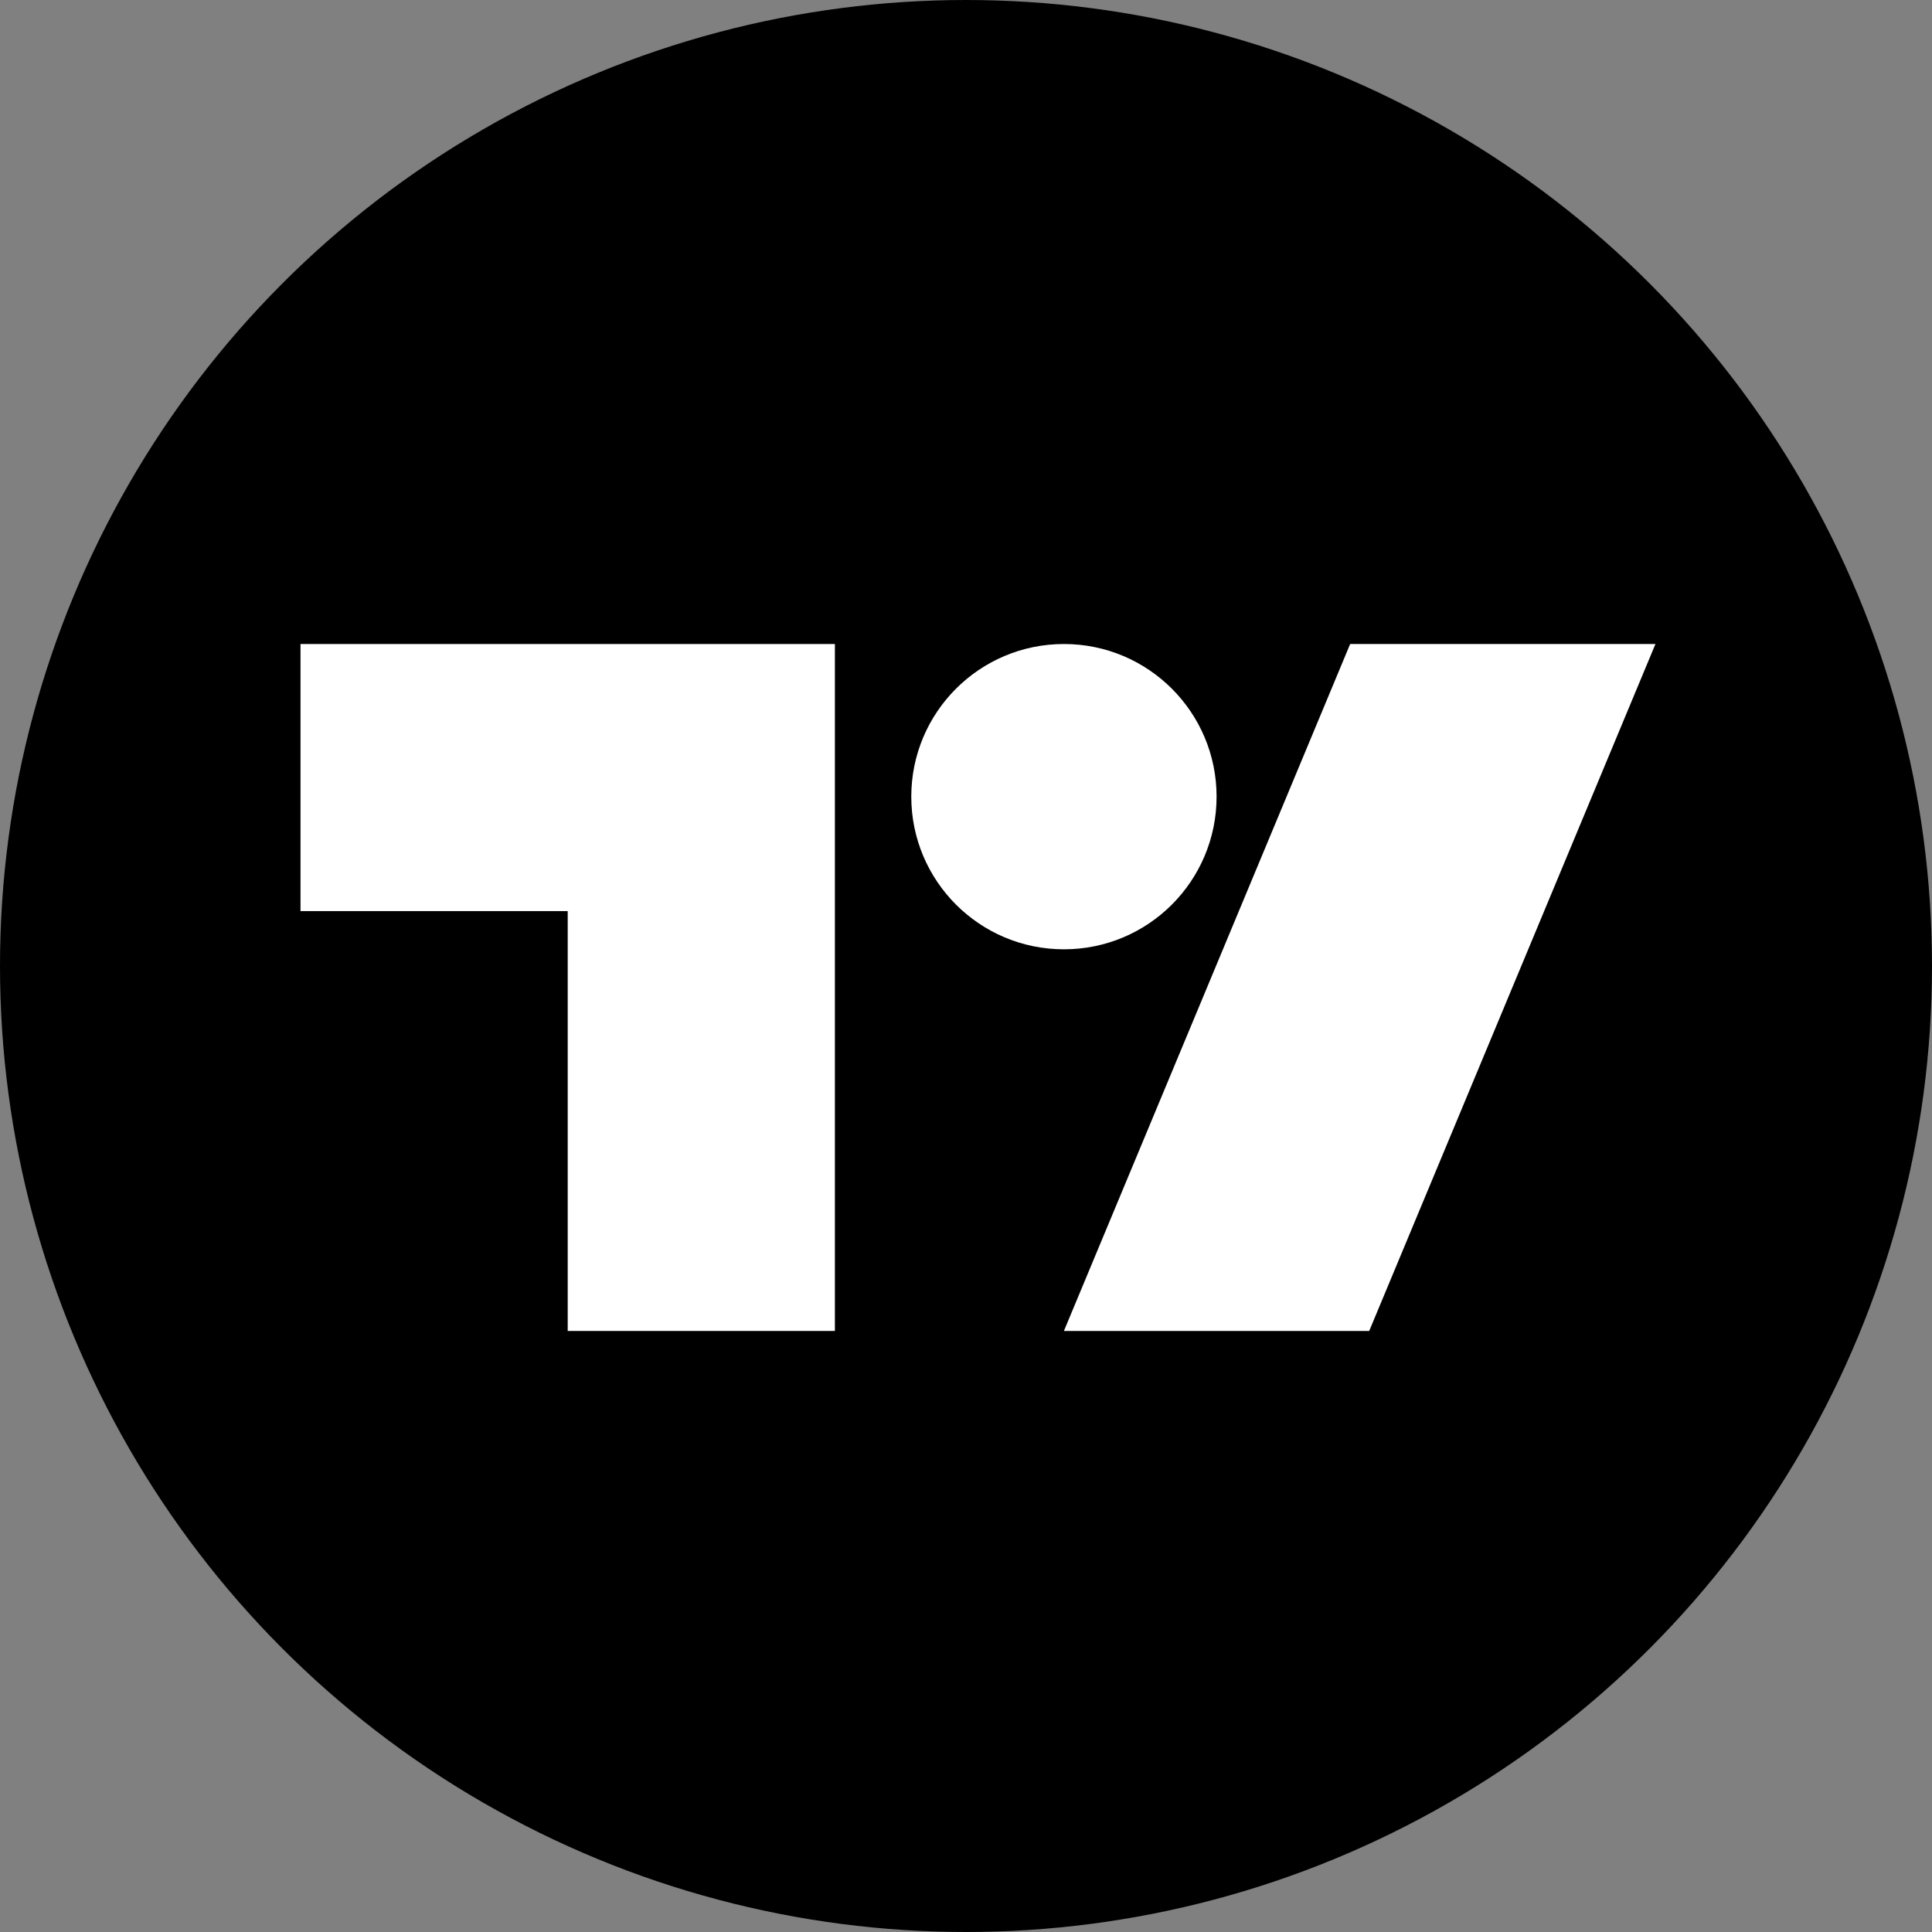
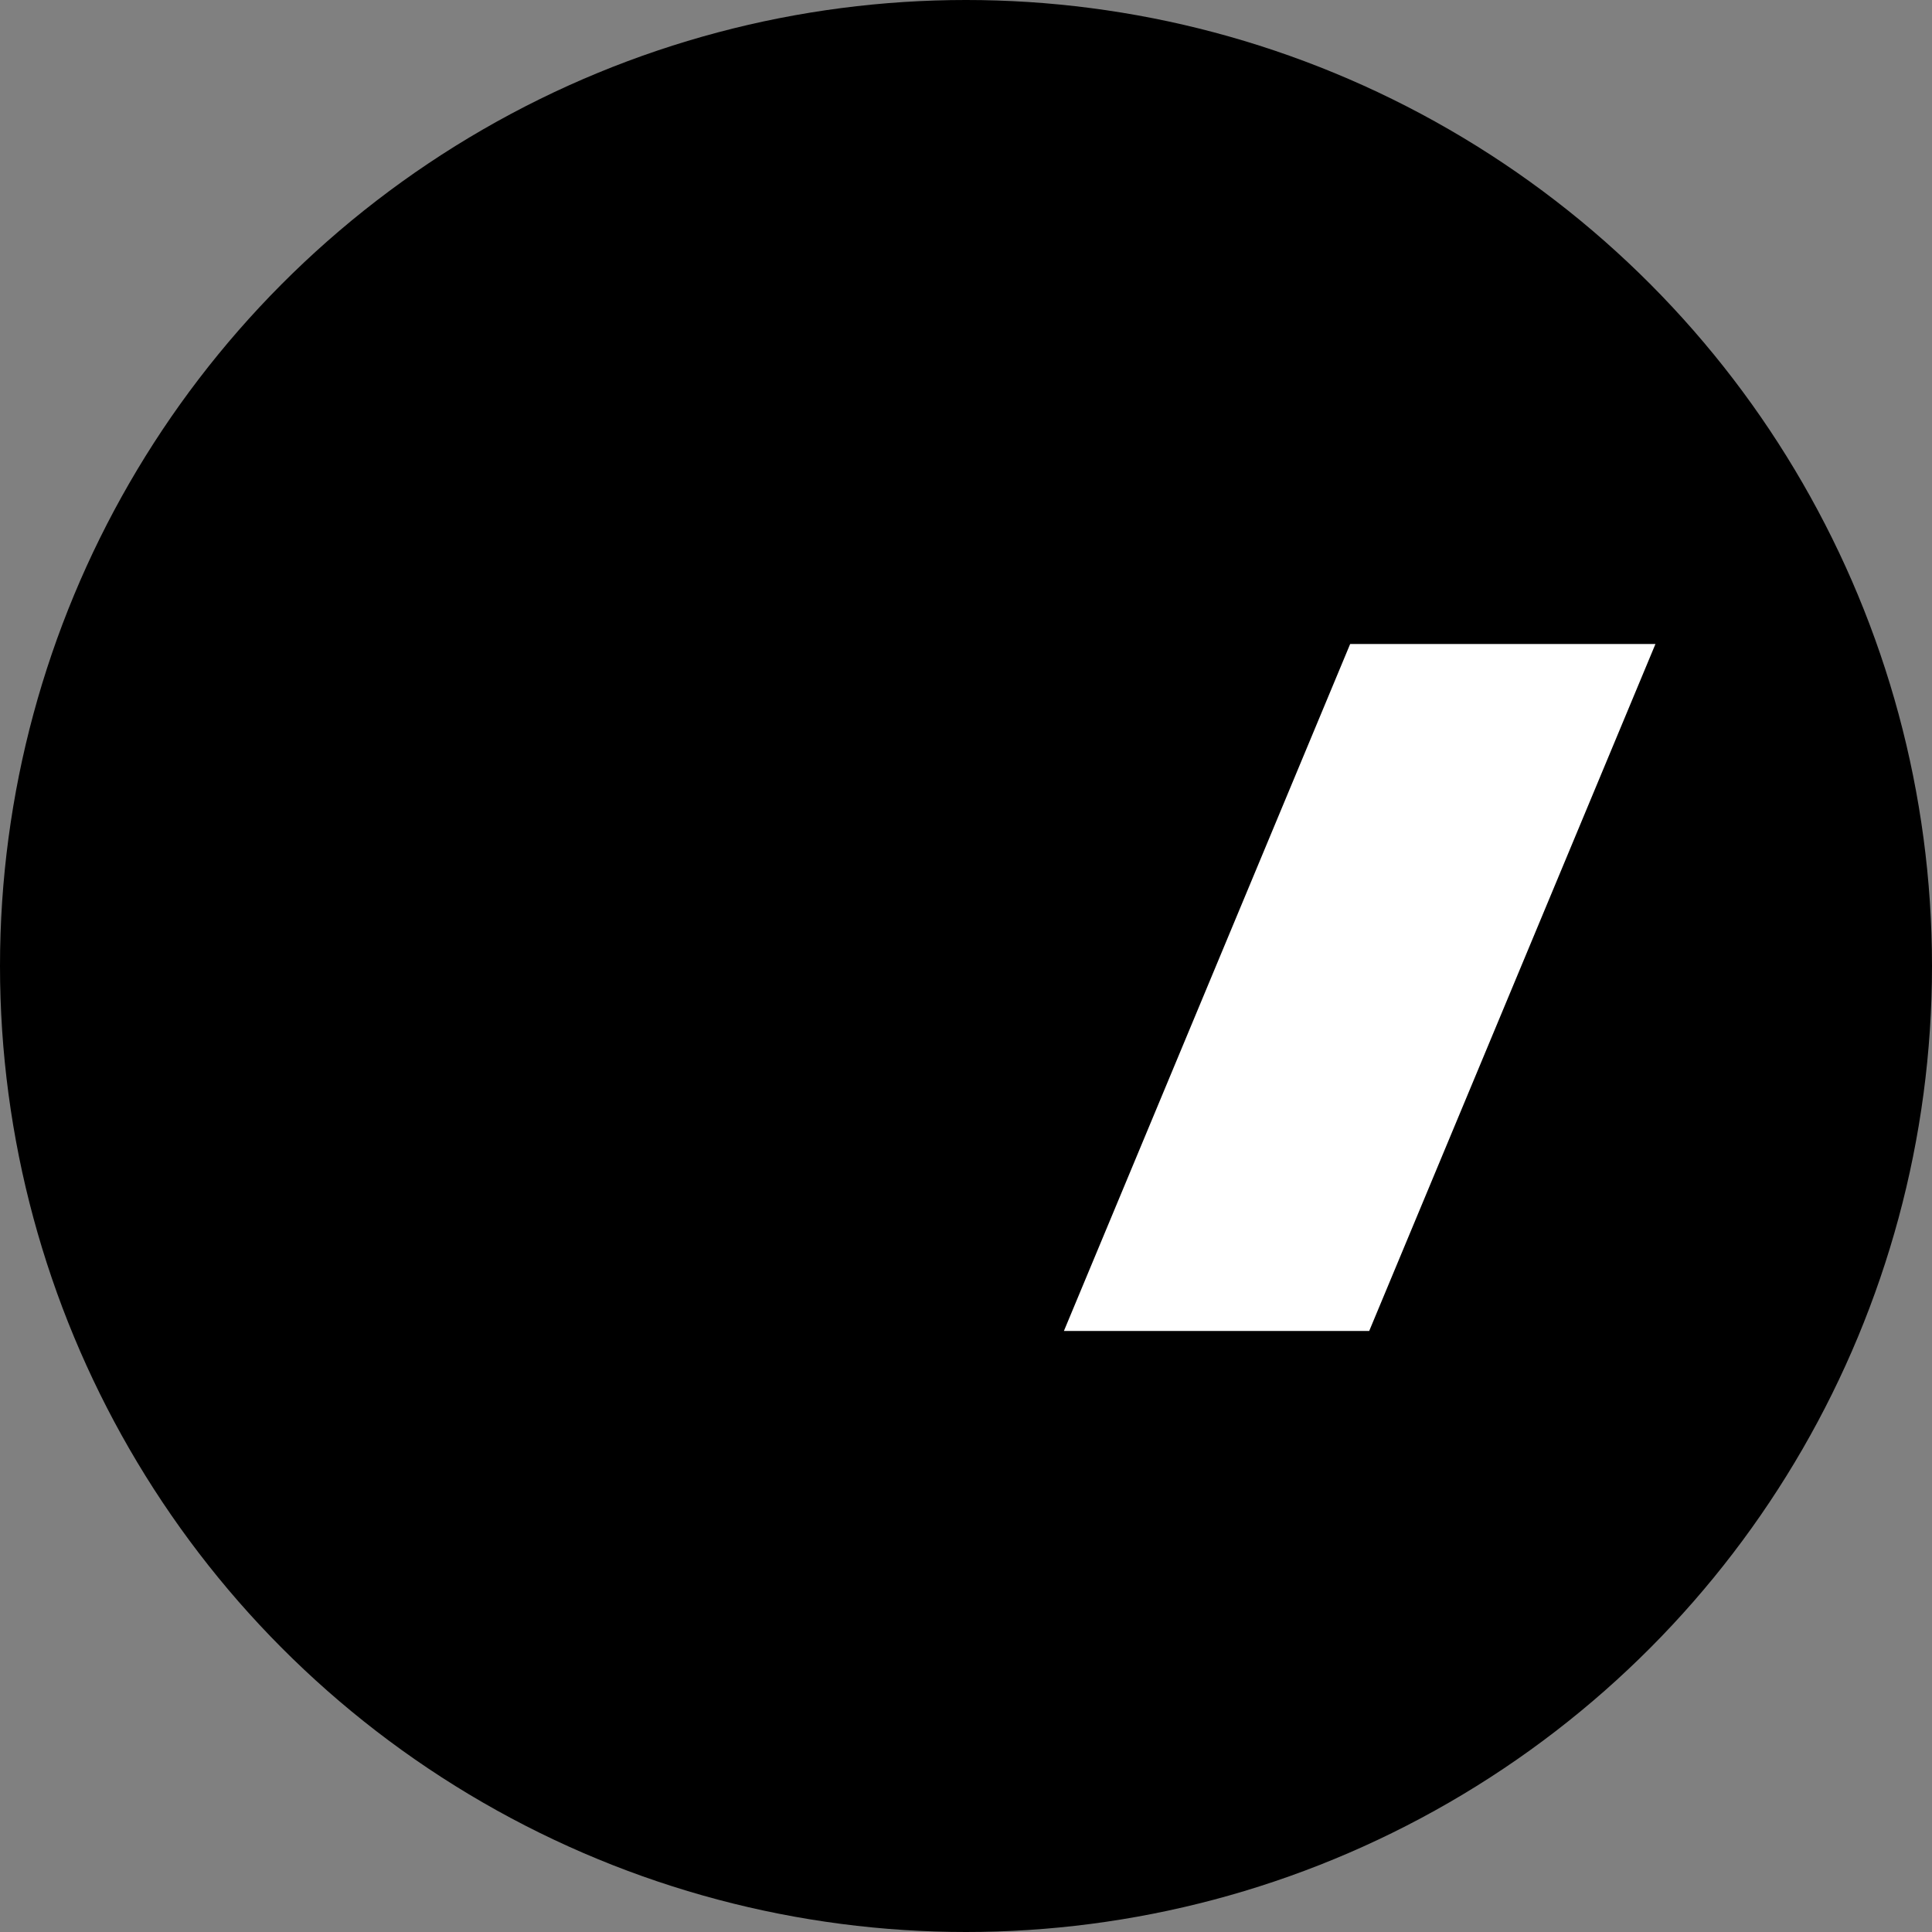
<svg xmlns="http://www.w3.org/2000/svg" width="50" height="50" viewBox="0 0 50 50" fill="none">
  <rect x="0" y="0" width="50" height="50" fill="#808080" stroke="none" />
  <ellipse cx="25" cy="25" rx="25" ry="25" fill="black" />
-   <path d="M21.607 34.445H14.692V23.579H7.777V16.667H21.607V34.445Z" fill="white" />
  <path d="M35.435 34.445H27.534L34.942 16.667H42.843L35.435 34.445Z" fill="white" />
-   <path d="M27.535 16.667C29.717 16.667 31.485 18.435 31.485 20.617C31.485 22.799 29.717 24.568 27.535 24.568C25.352 24.568 23.584 22.799 23.584 20.617C23.584 18.435 25.352 16.667 27.535 16.667Z" fill="white" />
</svg>